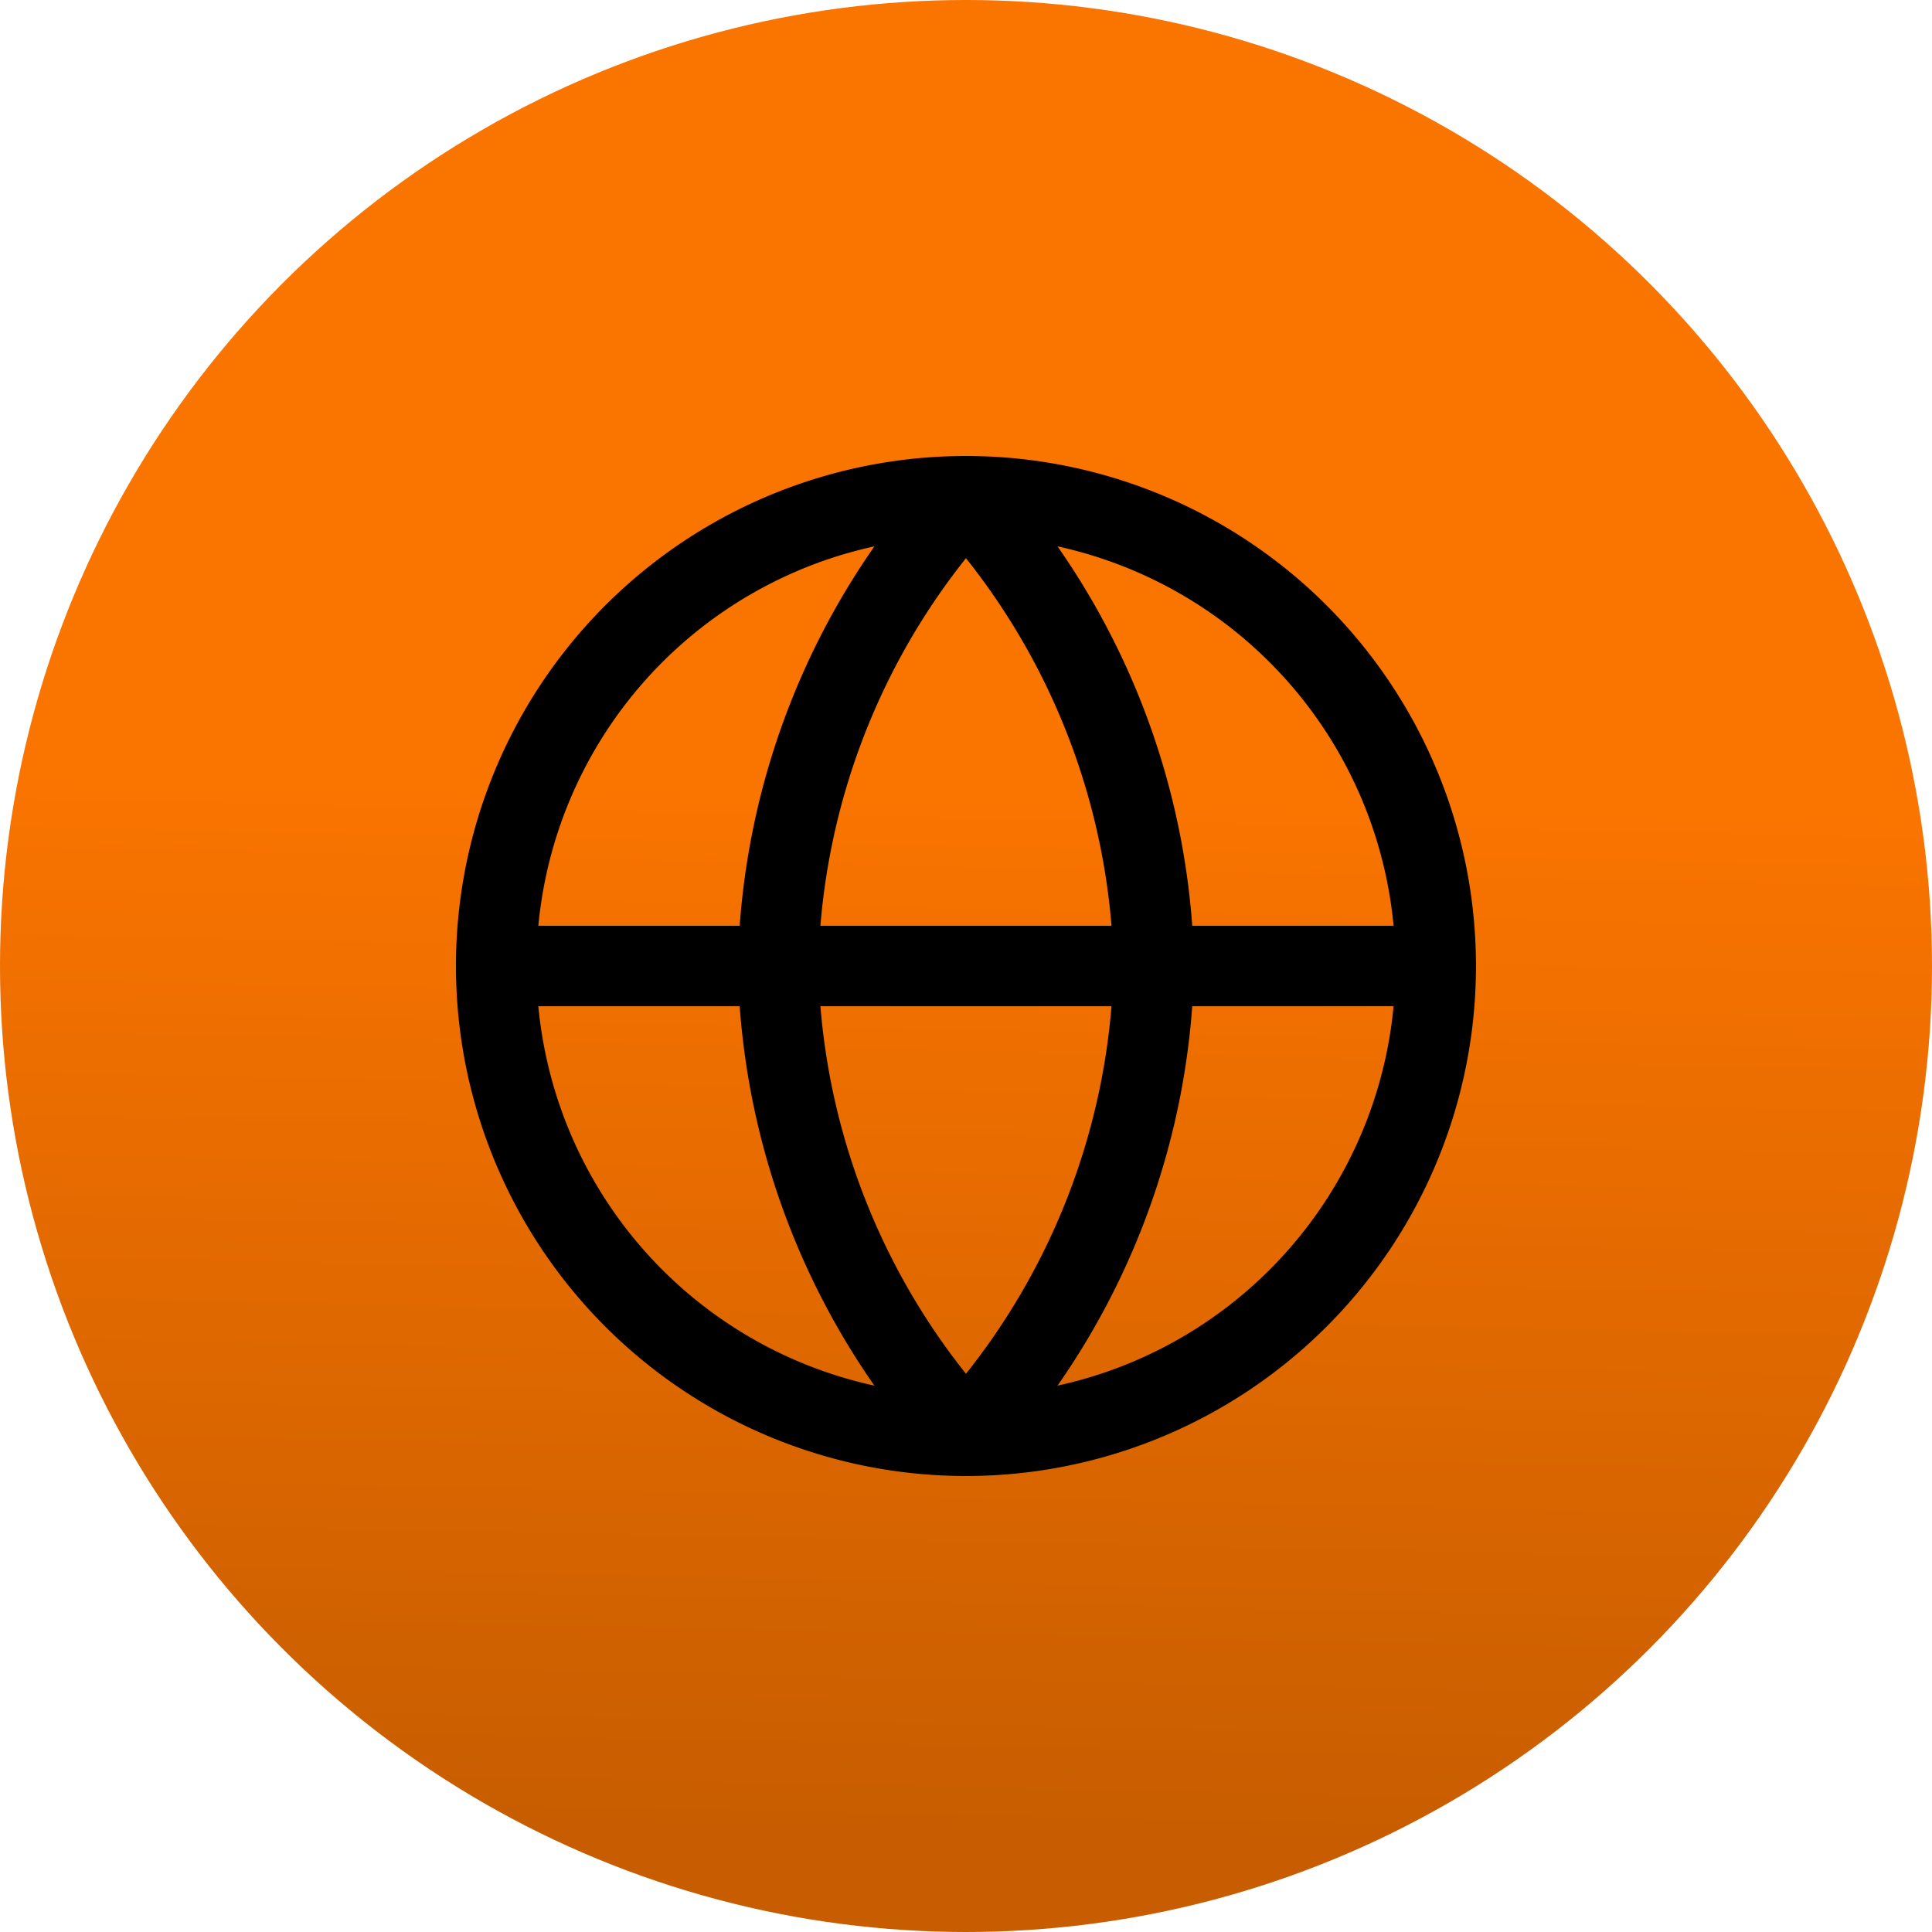
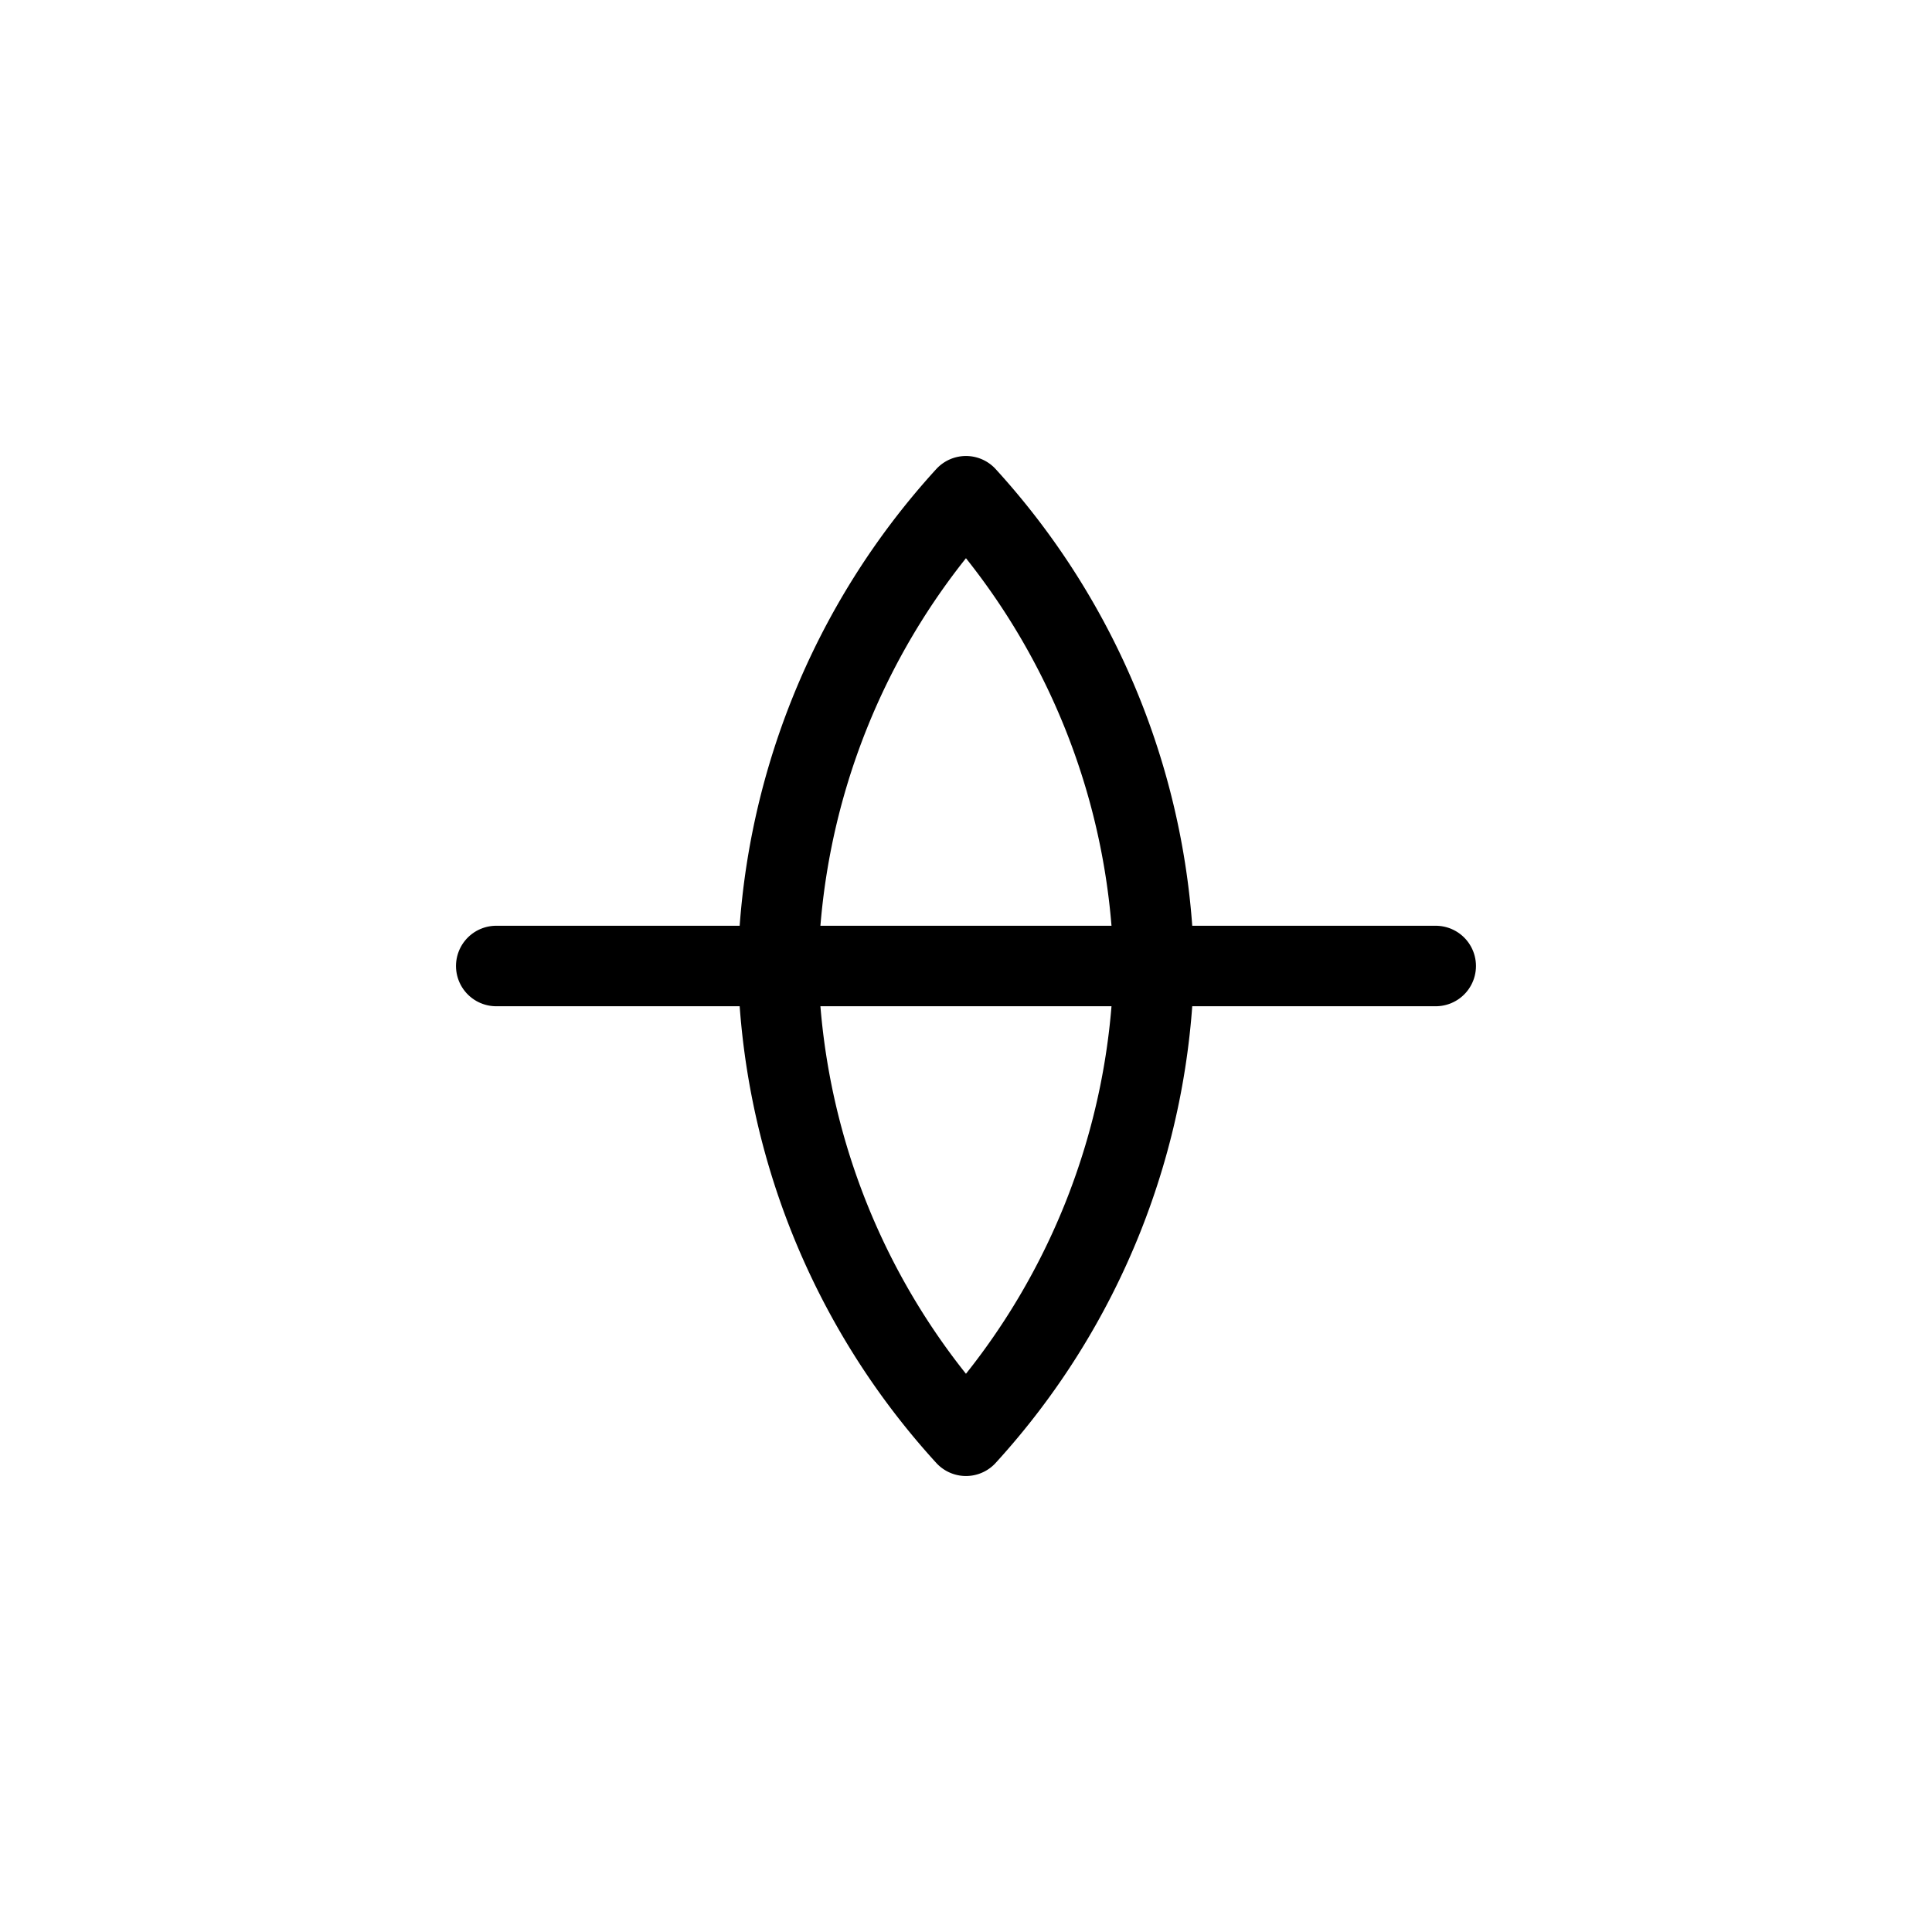
<svg xmlns="http://www.w3.org/2000/svg" width="48" height="48" viewBox="0 0 48 48">
  <defs>
    <linearGradient id="a" x1="0.583" y1="0.414" x2="0.572" y2="0.949" gradientUnits="objectBoundingBox">
      <stop offset="0" stop-color="#fa7400" />
      <stop offset="1" stop-color="#c75d00" />
    </linearGradient>
  </defs>
  <g transform="translate(-104 -1861.383)">
-     <circle cx="24" cy="24" r="24" transform="translate(104 1861.383)" fill="url(#a)" />
    <g transform="translate(113.329 1870.712)">
-       <path d="M26.341,14.671A11.671,11.671,0,1,1,14.671,3,11.671,11.671,0,0,1,26.341,14.671Z" transform="translate(0 0)" fill="none" stroke="#000" stroke-linecap="round" stroke-linejoin="round" stroke-width="2" />
      <path d="M3,18H26.341" transform="translate(0 -3.329)" fill="none" stroke="#000" stroke-linecap="round" stroke-linejoin="round" stroke-width="2" />
-       <path d="M16.668,3a17.856,17.856,0,0,1,4.668,11.671,17.856,17.856,0,0,1-4.668,11.671A17.856,17.856,0,0,1,12,14.671,17.856,17.856,0,0,1,16.668,3Z" transform="translate(-1.998 0)" fill="none" stroke="#000" stroke-linecap="round" stroke-linejoin="round" stroke-width="2" />
+       <path d="M16.668,3a17.856,17.856,0,0,1,4.668,11.671,17.856,17.856,0,0,1-4.668,11.671A17.856,17.856,0,0,1,12,14.671,17.856,17.856,0,0,1,16.668,3" transform="translate(-1.998 0)" fill="none" stroke="#000" stroke-linecap="round" stroke-linejoin="round" stroke-width="2" />
    </g>
  </g>
</svg>